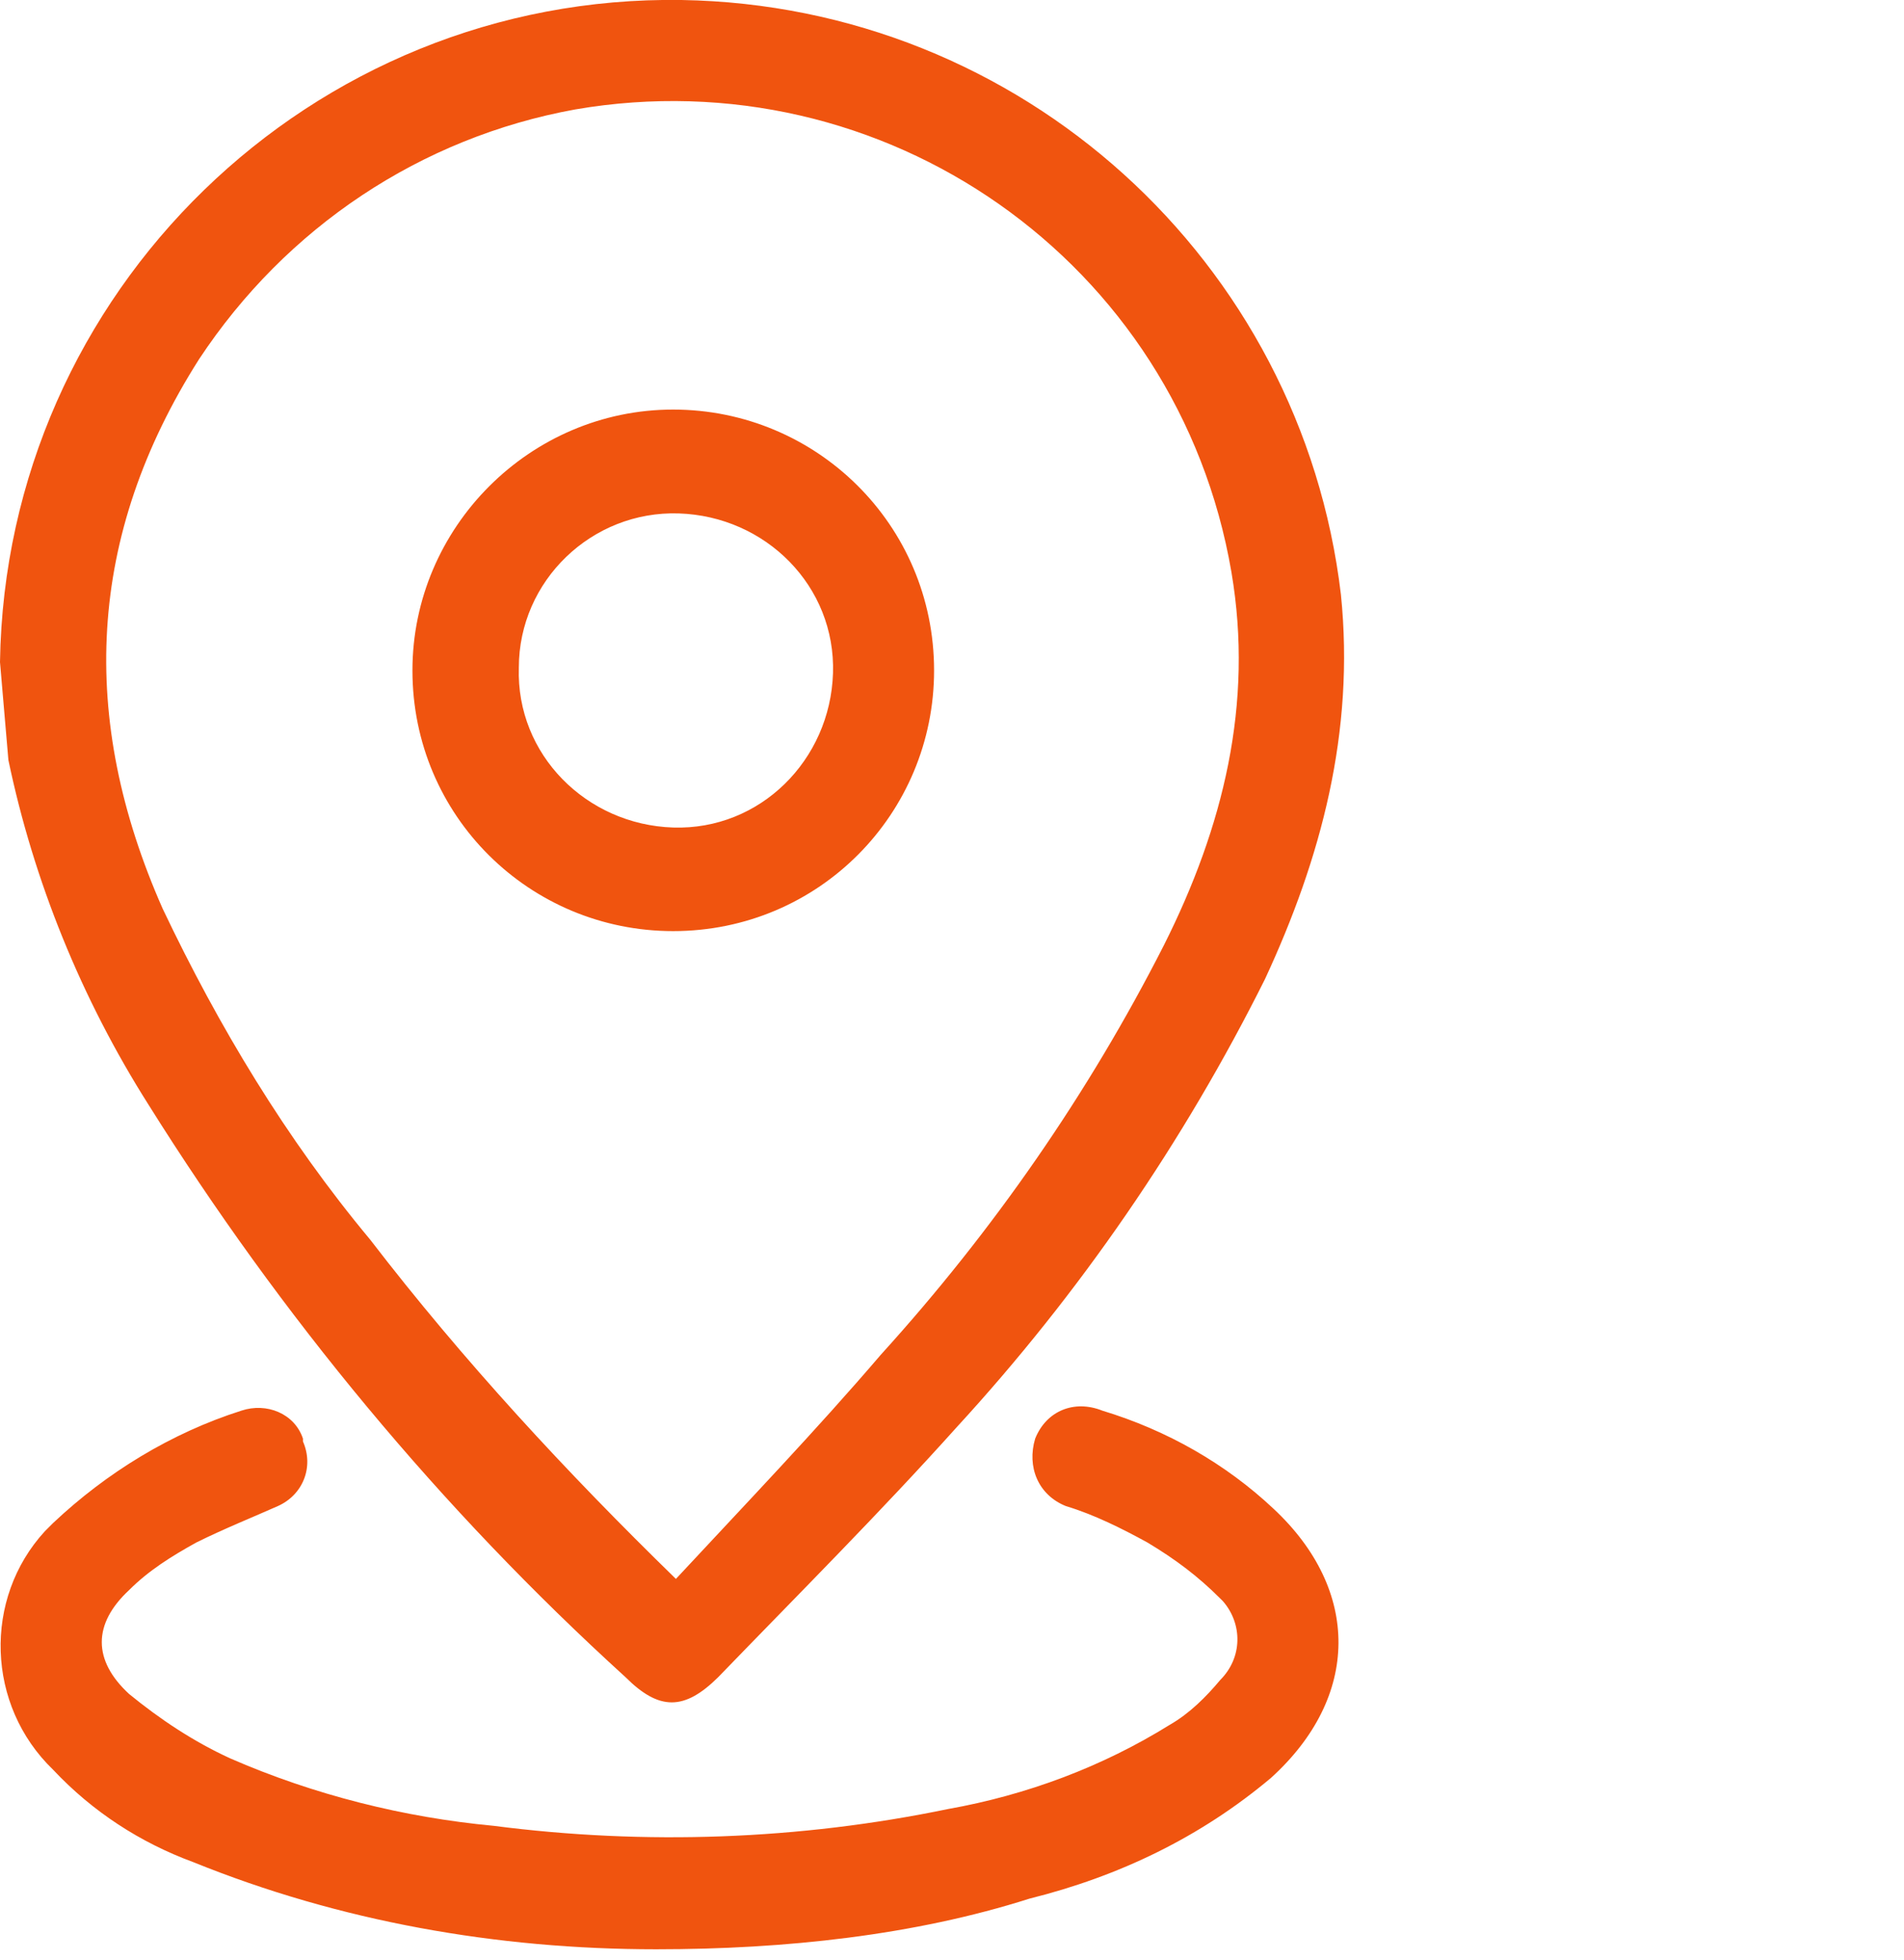
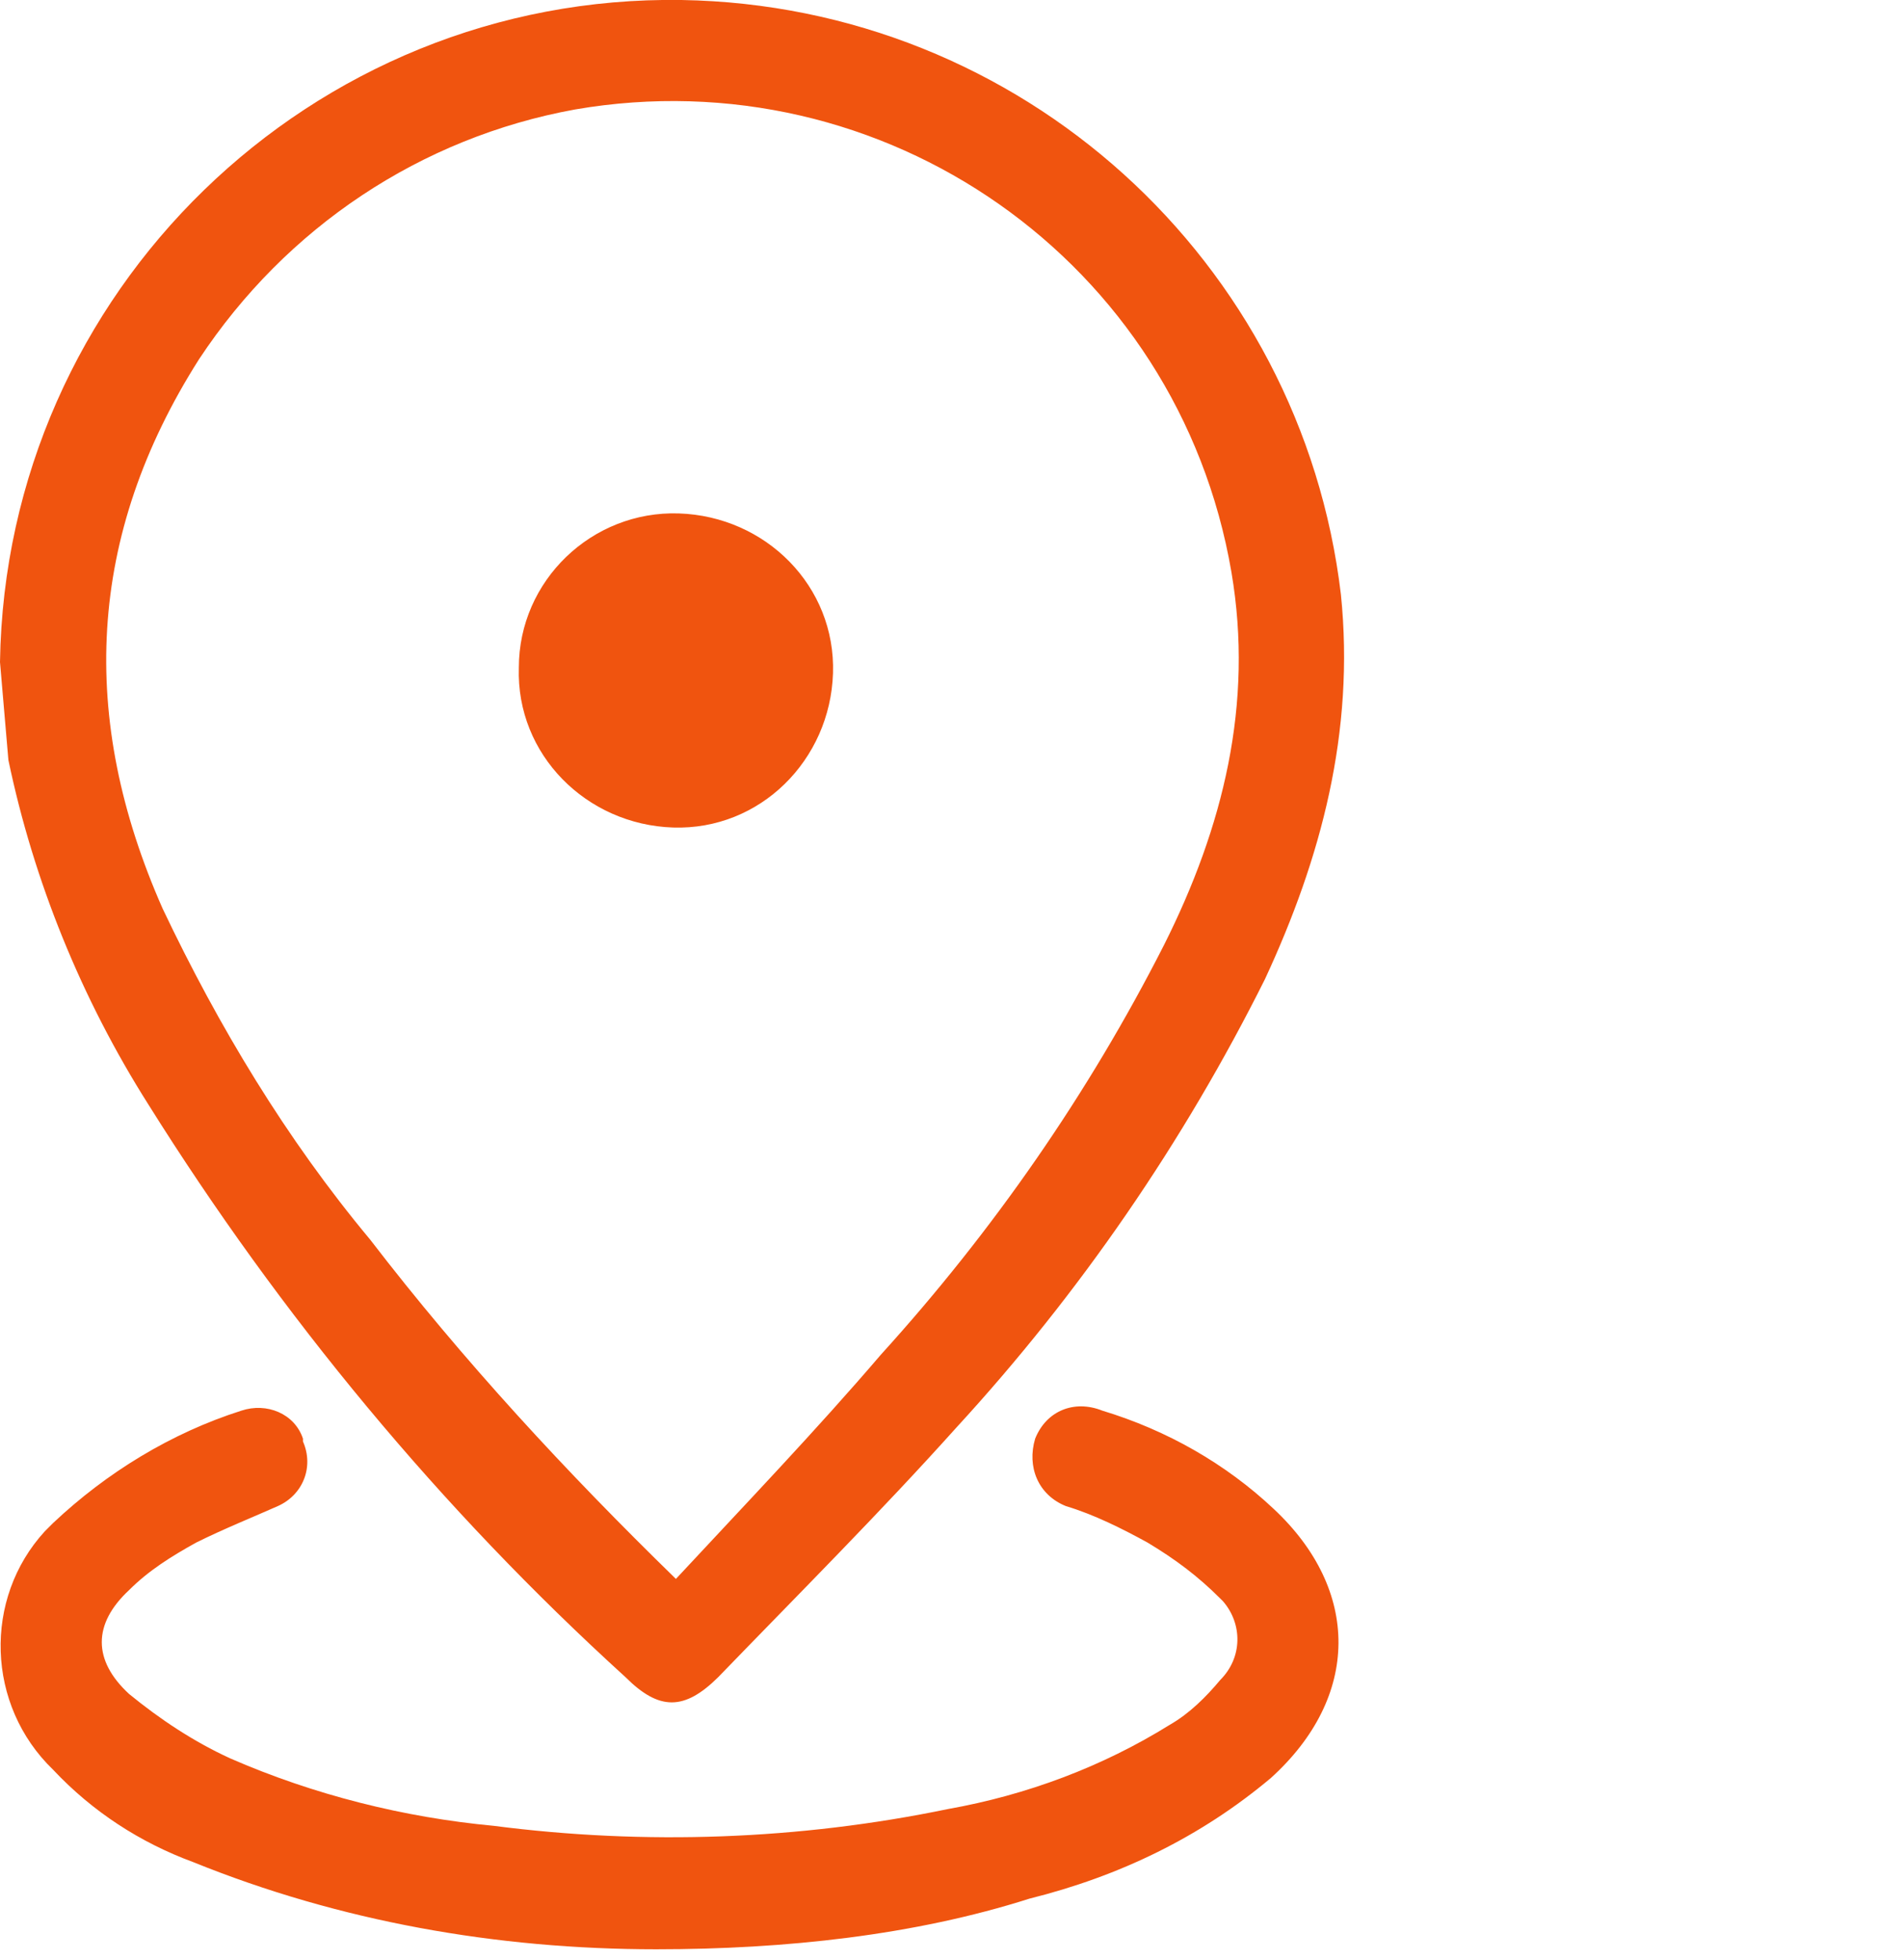
<svg xmlns="http://www.w3.org/2000/svg" xml:space="preserve" width="68px" height="70px" version="1.1" style="shape-rendering:geometricPrecision; text-rendering:geometricPrecision; image-rendering:optimizeQuality; fill-rule:evenodd; clip-rule:evenodd" viewBox="0 0 68 70">
  <defs>
    <style type="text/css">
   
    .fil0 {fill:#F0540F}
   
  </style>
  </defs>
  <g id="Capa_x0020_1">
-     <path class="fil0" d="M0 23.65c0.2,-13.23 11.12,-23.85 24.34,-23.65 12.13,0.2 22.14,9.32 23.55,21.24 0.5,4.91 -0.71,9.42 -2.71,13.73 -2.9,5.81 -6.61,11.22 -11.02,16.02 -2.7,3.01 -5.61,5.92 -8.51,8.92 -1.21,1.2 -2.11,1.2 -3.31,0 -6.61,-6.01 -12.32,-12.92 -17.03,-20.44 -2.41,-3.8 -4.11,-8.01 -5.01,-12.32 -0.1,-1.2 -0.2,-2.3 -0.3,-3.5zm24.14 32.75c2.51,-2.7 5.01,-5.31 7.32,-8.01 4,-4.41 7.41,-9.32 10.11,-14.63 2.11,-4.2 3.21,-8.61 2.41,-13.32 -1.9,-11.12 -12.42,-18.43 -23.44,-16.53 -5.51,1 -10.32,4.21 -13.43,8.92 -4.01,6.31 -4.31,12.82 -1.3,19.63 2,4.21 4.41,8.22 7.41,11.82 3.31,4.31 7.02,8.32 10.92,12.12zm-0.7 13.23c-5.71,0 -11.32,-1 -16.53,-3.11 -1.9,-0.7 -3.6,-1.8 -5.01,-3.3 -2.4,-2.31 -2.5,-6.12 -0.3,-8.52 0.1,-0.1 0.2,-0.2 0.3,-0.3 1.91,-1.8 4.21,-3.21 6.72,-4.01 0.9,-0.3 1.9,0.1 2.2,1 0,0 0,0.1 0,0.1 0.4,0.91 0,1.91 -0.9,2.31 0,0 0,0 0,0 -0.9,0.4 -1.9,0.8 -2.91,1.3 -0.9,0.5 -1.7,1 -2.4,1.7 -1.3,1.21 -1.3,2.51 0,3.71 1.1,0.9 2.3,1.7 3.61,2.3 3,1.31 6.21,2.11 9.41,2.41 5.41,0.7 10.92,0.5 16.23,-0.6 2.81,-0.5 5.51,-1.51 7.92,-3.01 0.7,-0.4 1.3,-1 1.8,-1.6 0.8,-0.8 0.8,-2 0.1,-2.81 0,0 -0.1,-0.1 -0.1,-0.1 -0.8,-0.8 -1.6,-1.4 -2.6,-2 -0.91,-0.5 -1.91,-1 -2.91,-1.3 -1,-0.4 -1.4,-1.41 -1.1,-2.41 0.4,-1 1.4,-1.4 2.4,-1l0 0c2.31,0.7 4.41,1.9 6.12,3.51 3.1,2.9 3.1,6.71 -0.1,9.61 -2.51,2.11 -5.41,3.51 -8.62,4.31 -4.11,1.31 -8.72,1.81 -13.33,1.81zm0.6 -55c5.11,0 9.32,4.11 9.32,9.32 0,5.11 -4.11,9.31 -9.32,9.31 -5.11,0 -9.31,-4.1 -9.31,-9.31 0,-5.11 4.2,-9.32 9.31,-9.32zm-5.51 9.22c-0.1,3.1 2.41,5.61 5.51,5.71 3.11,0.1 5.61,-2.41 5.71,-5.51 0.1,-3.11 -2.4,-5.61 -5.51,-5.71 -3.1,-0.1 -5.71,2.4 -5.71,5.51l0 0z" />
+     <path class="fil0" d="M0 23.65c0.2,-13.23 11.12,-23.85 24.34,-23.65 12.13,0.2 22.14,9.32 23.55,21.24 0.5,4.91 -0.71,9.42 -2.71,13.73 -2.9,5.81 -6.61,11.22 -11.02,16.02 -2.7,3.01 -5.61,5.92 -8.51,8.92 -1.21,1.2 -2.11,1.2 -3.31,0 -6.61,-6.01 -12.32,-12.92 -17.03,-20.44 -2.41,-3.8 -4.11,-8.01 -5.01,-12.32 -0.1,-1.2 -0.2,-2.3 -0.3,-3.5zm24.14 32.75c2.51,-2.7 5.01,-5.31 7.32,-8.01 4,-4.41 7.41,-9.32 10.11,-14.63 2.11,-4.2 3.21,-8.61 2.41,-13.32 -1.9,-11.12 -12.42,-18.43 -23.44,-16.53 -5.51,1 -10.32,4.21 -13.43,8.92 -4.01,6.31 -4.31,12.82 -1.3,19.63 2,4.21 4.41,8.22 7.41,11.82 3.31,4.31 7.02,8.32 10.92,12.12zm-0.7 13.23c-5.71,0 -11.32,-1 -16.53,-3.11 -1.9,-0.7 -3.6,-1.8 -5.01,-3.3 -2.4,-2.31 -2.5,-6.12 -0.3,-8.52 0.1,-0.1 0.2,-0.2 0.3,-0.3 1.91,-1.8 4.21,-3.21 6.72,-4.01 0.9,-0.3 1.9,0.1 2.2,1 0,0 0,0.1 0,0.1 0.4,0.91 0,1.91 -0.9,2.31 0,0 0,0 0,0 -0.9,0.4 -1.9,0.8 -2.91,1.3 -0.9,0.5 -1.7,1 -2.4,1.7 -1.3,1.21 -1.3,2.51 0,3.71 1.1,0.9 2.3,1.7 3.61,2.3 3,1.31 6.21,2.11 9.41,2.41 5.41,0.7 10.92,0.5 16.23,-0.6 2.81,-0.5 5.51,-1.51 7.92,-3.01 0.7,-0.4 1.3,-1 1.8,-1.6 0.8,-0.8 0.8,-2 0.1,-2.81 0,0 -0.1,-0.1 -0.1,-0.1 -0.8,-0.8 -1.6,-1.4 -2.6,-2 -0.91,-0.5 -1.91,-1 -2.91,-1.3 -1,-0.4 -1.4,-1.41 -1.1,-2.41 0.4,-1 1.4,-1.4 2.4,-1l0 0c2.31,0.7 4.41,1.9 6.12,3.51 3.1,2.9 3.1,6.71 -0.1,9.61 -2.51,2.11 -5.41,3.51 -8.62,4.31 -4.11,1.31 -8.72,1.81 -13.33,1.81zm0.6 -55zm-5.51 9.22c-0.1,3.1 2.41,5.61 5.51,5.71 3.11,0.1 5.61,-2.41 5.71,-5.51 0.1,-3.11 -2.4,-5.61 -5.51,-5.71 -3.1,-0.1 -5.71,2.4 -5.71,5.51l0 0z" />
  </g>
</svg>